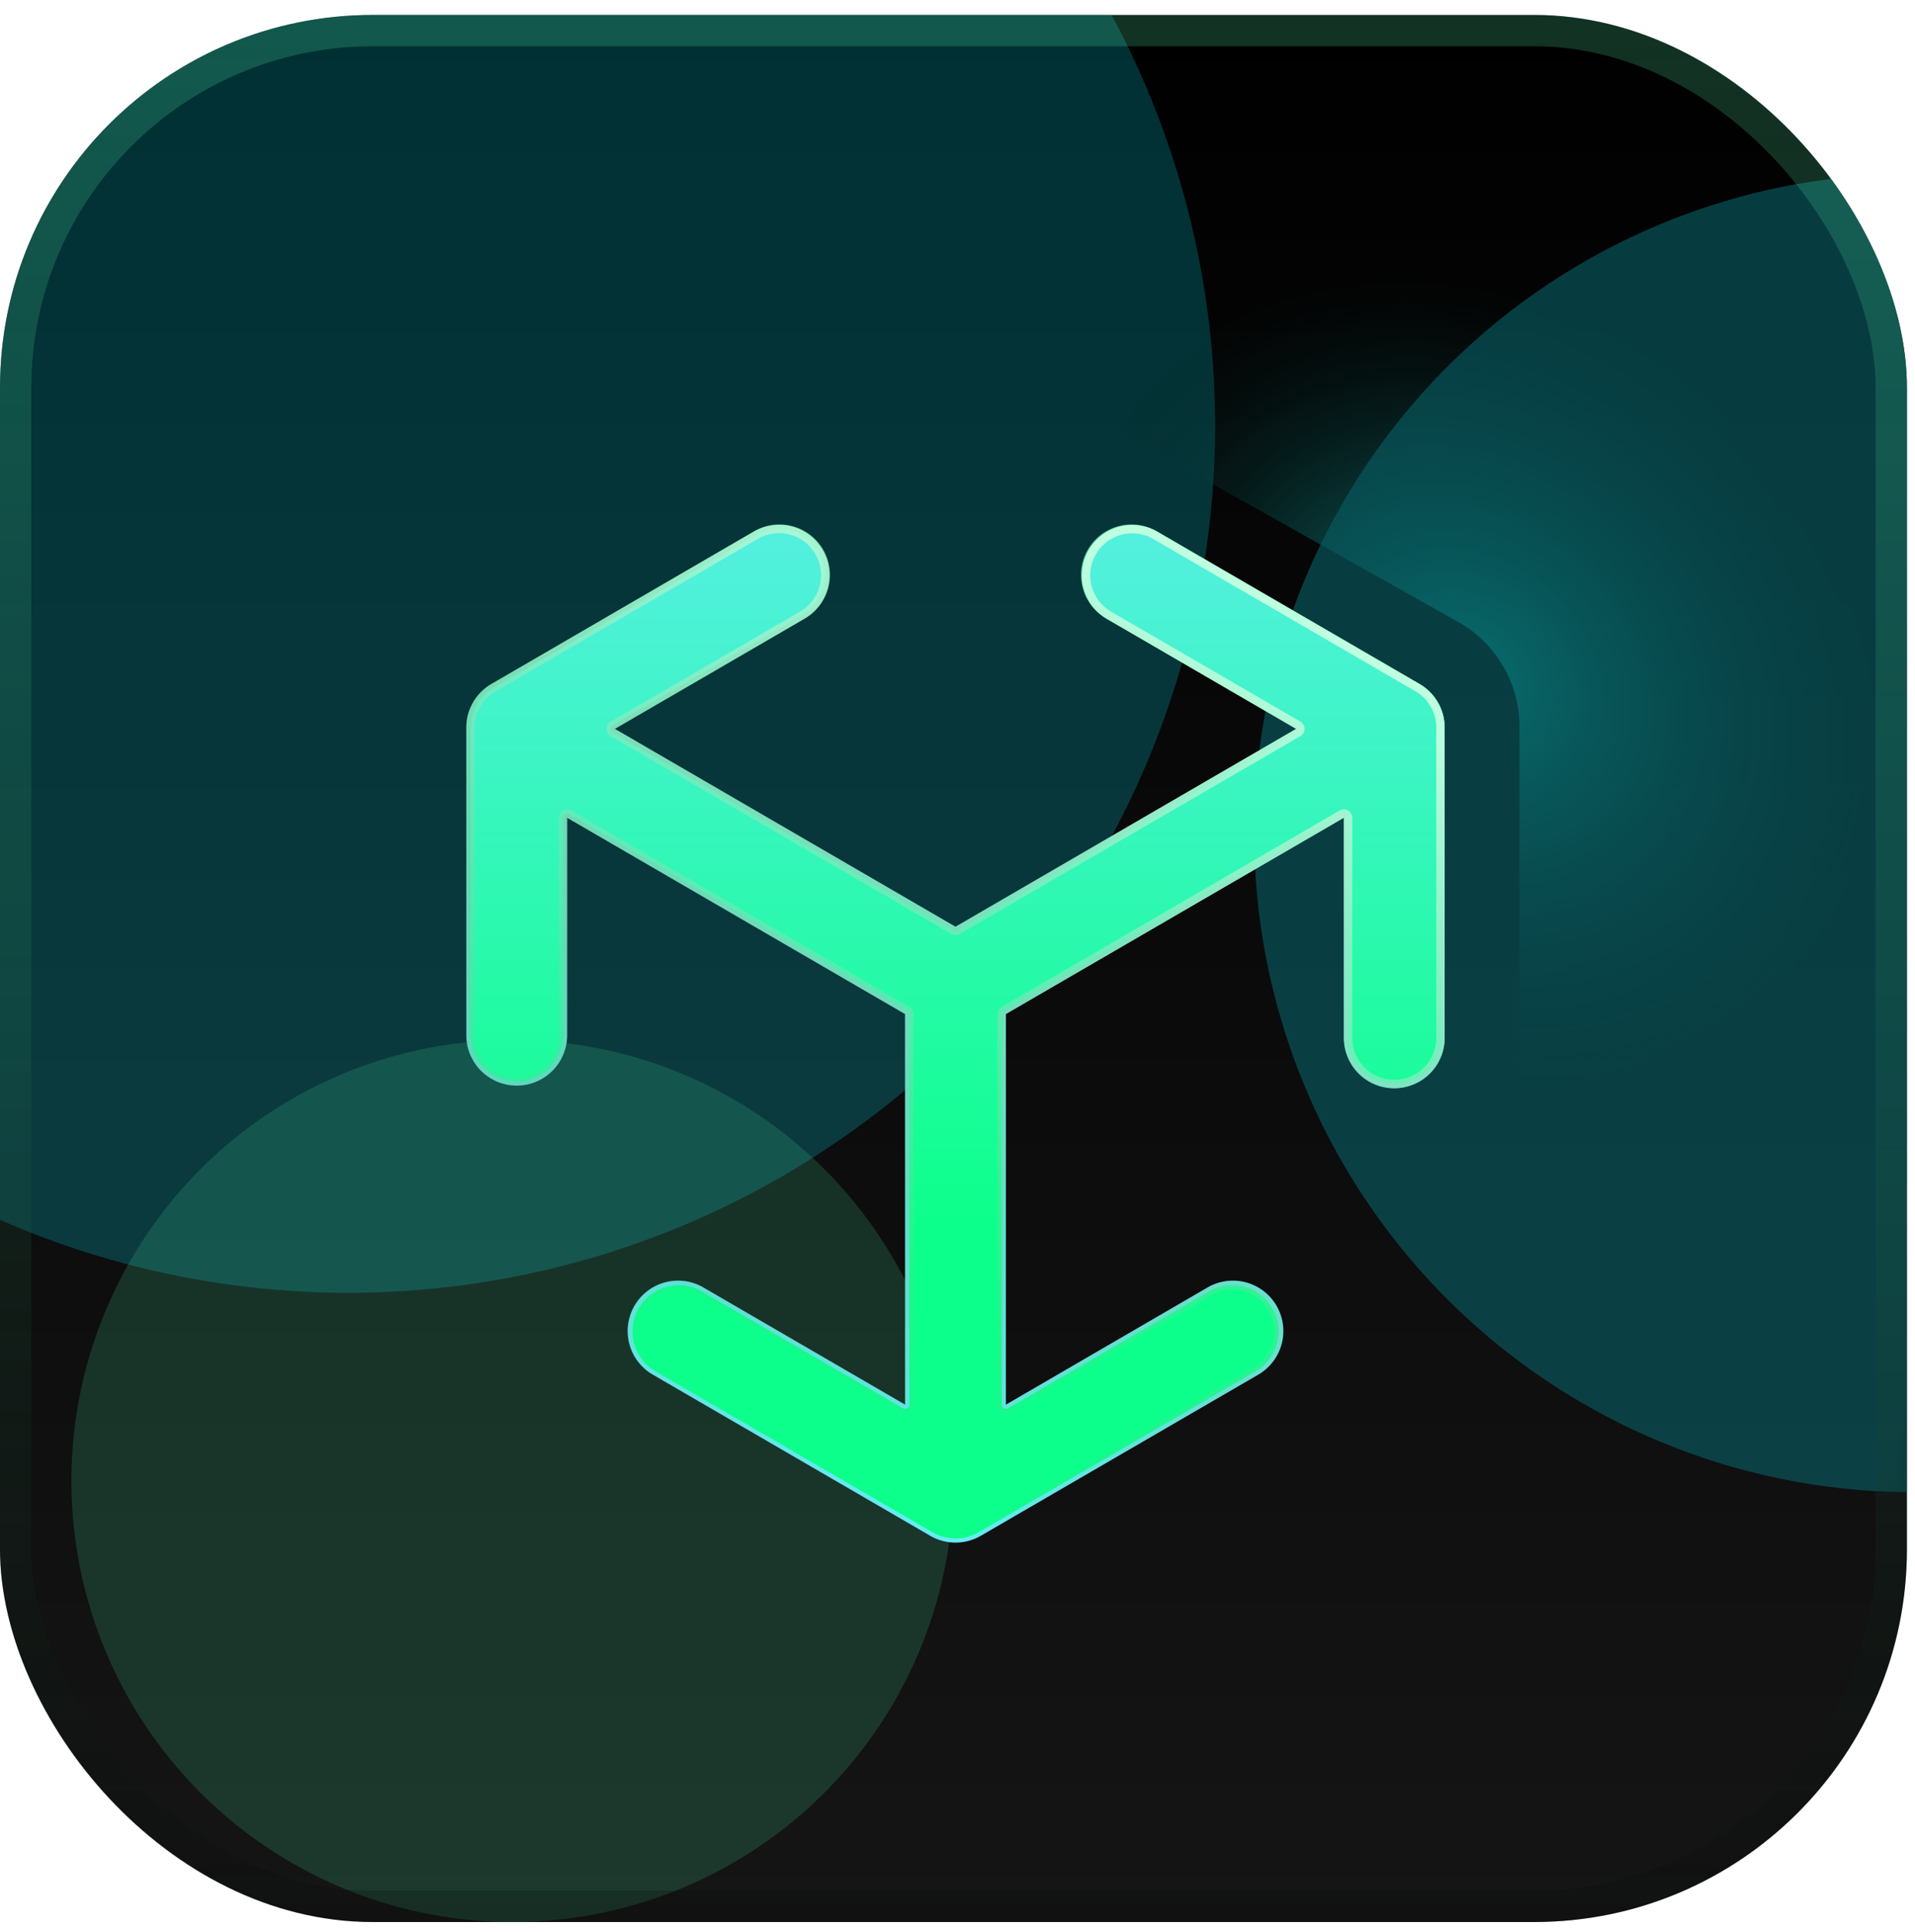
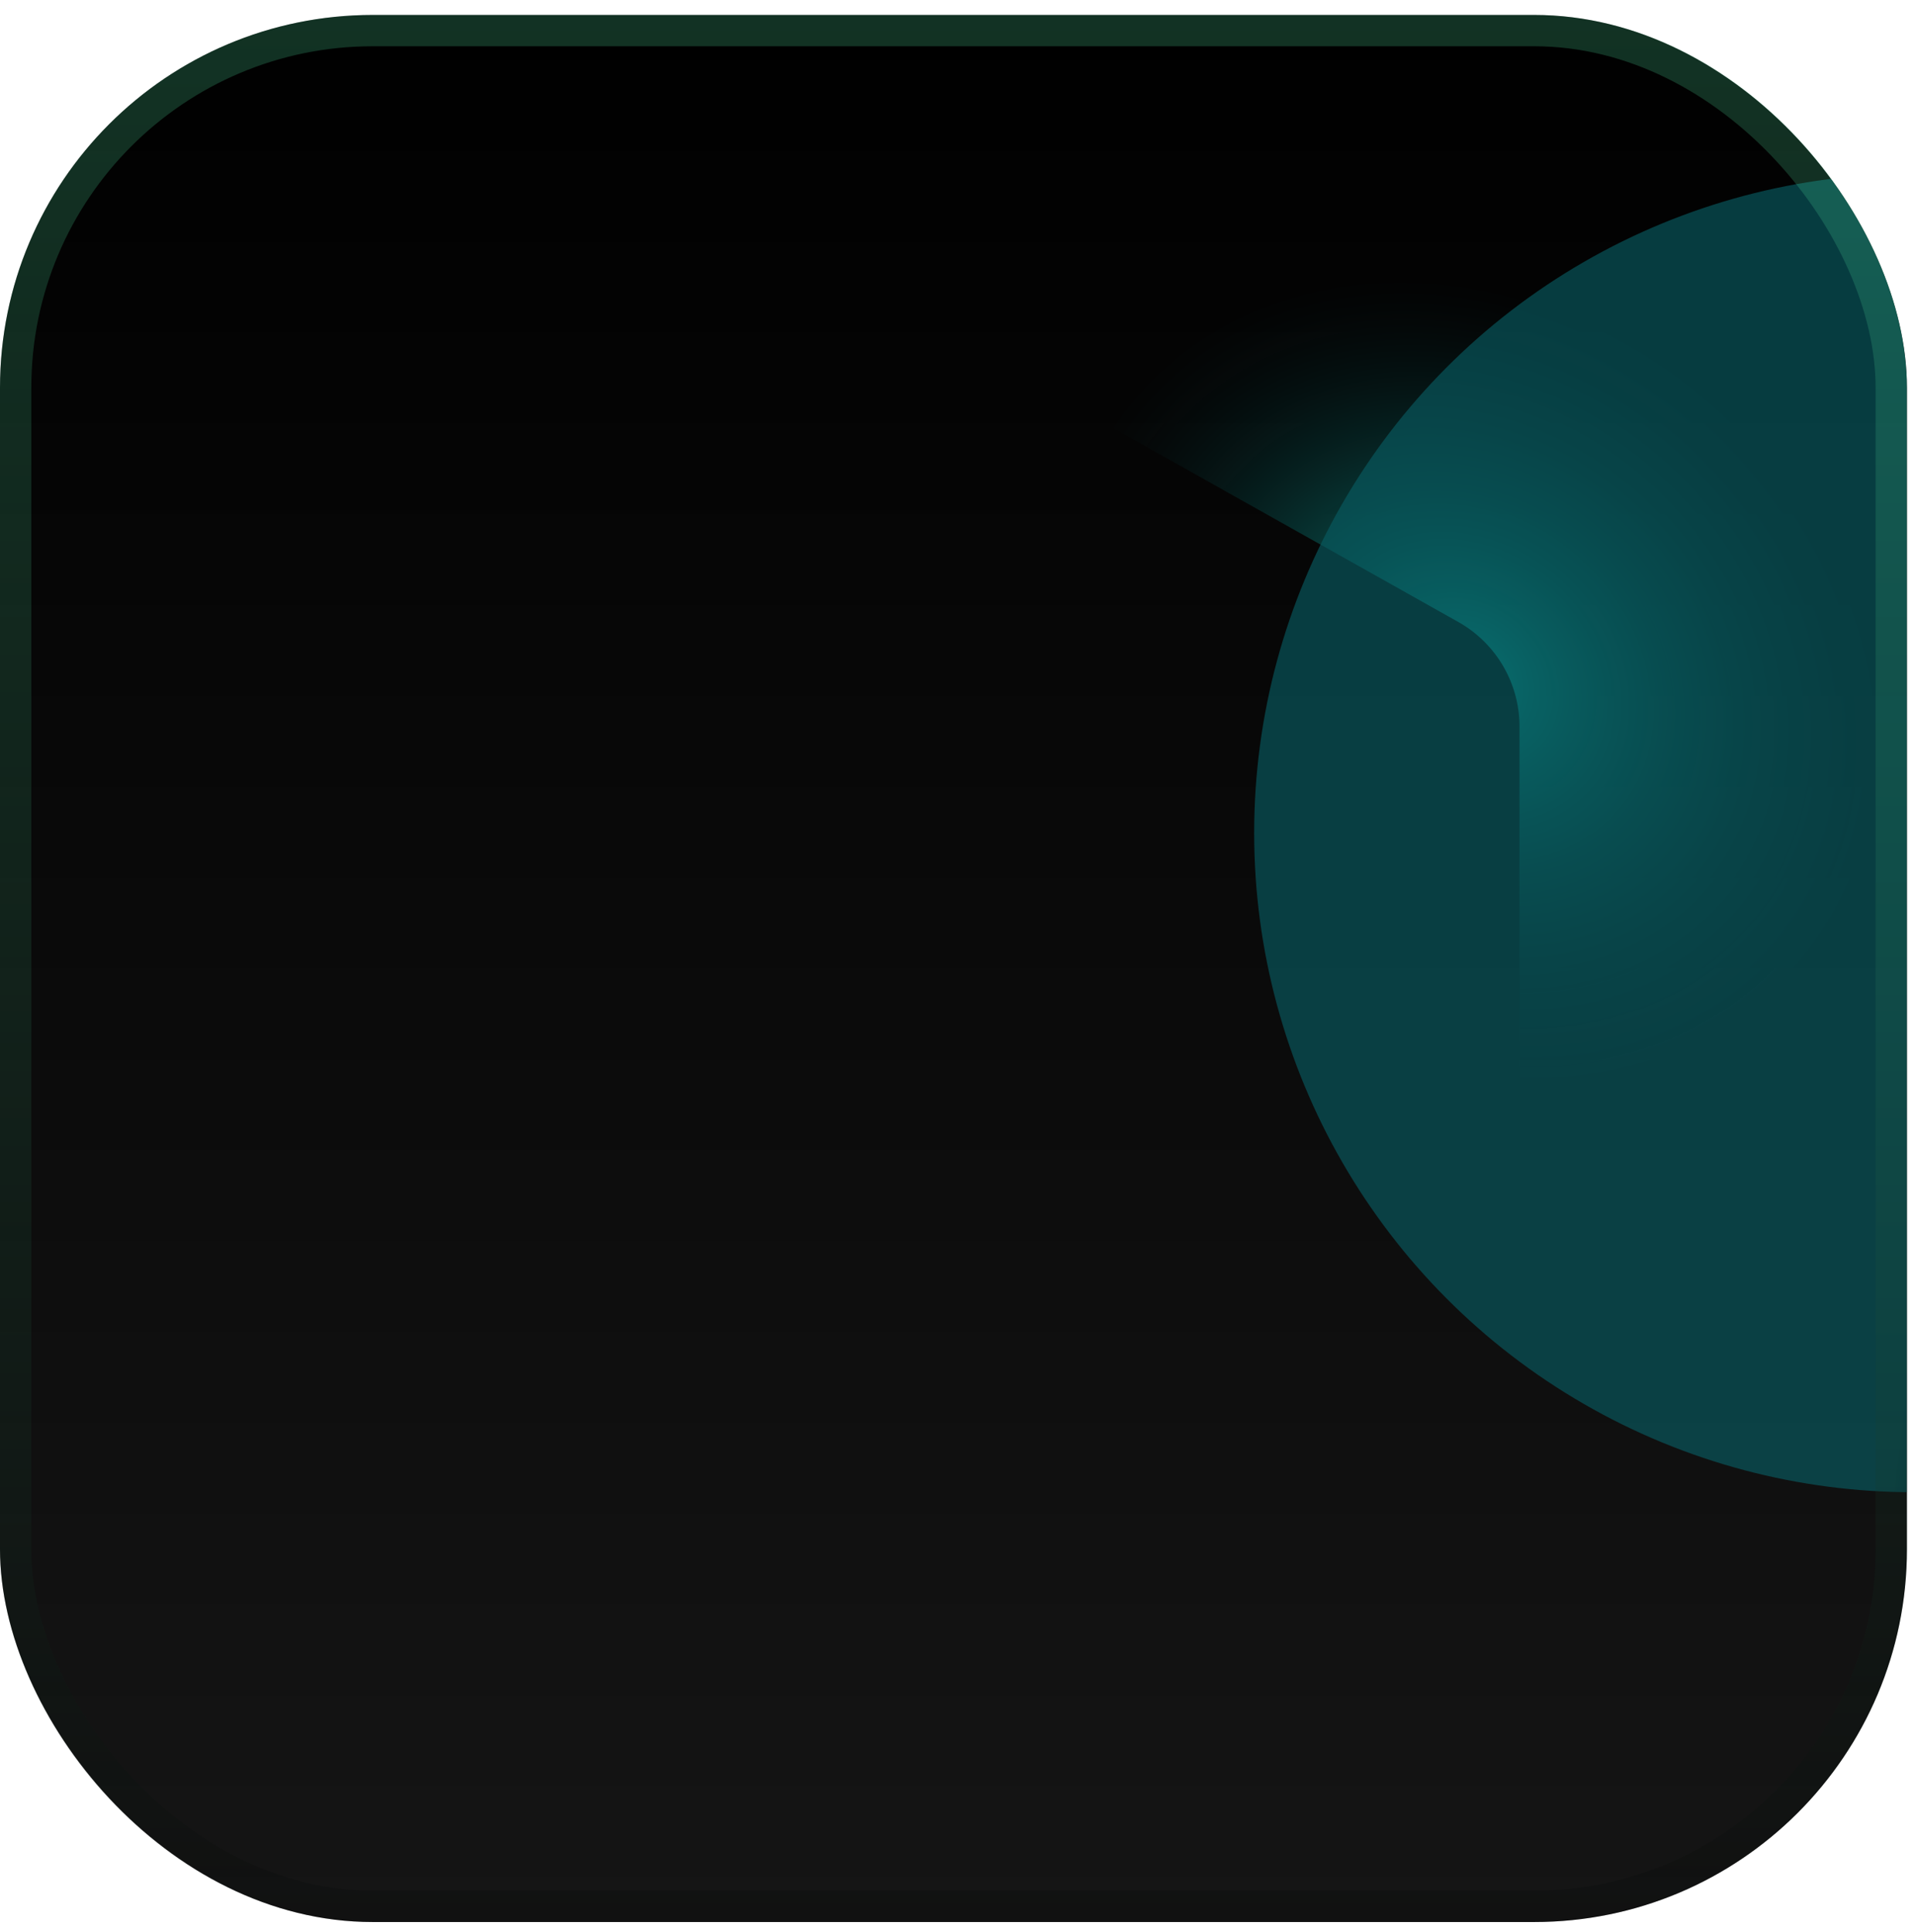
<svg xmlns="http://www.w3.org/2000/svg" width="114" height="115" fill="none" viewBox="0 0 114 115">
  <g clip-path="url(#a)">
    <rect width="113.52" height="113.52" y=".89" fill="url(#b)" rx="22.19" />
    <g filter="url(#c)">
-       <circle cx="20.72" cy="25.34" r="51.614" fill="#00f0ff" fill-opacity=".2" />
-     </g>
+       </g>
    <path fill="url(#d)" d="m63.492 23.926 23.32 13.097a7.14 7.14 0 0 1 3.644 6.225v24.829L113.5 81.315v-61.93c0-10.886-8.825-19.71-19.71-19.71H63.491z" />
    <g filter="url(#e)">
      <circle cx="113.903" cy="49.582" r="39.243" fill="url(#f)" />
    </g>
    <g filter="url(#g)">
-       <circle cx="30.506" cy="88.155" r="26.254" fill="#3dcb8c" fill-opacity=".2" />
-     </g>
+       </g>
    <g filter="url(#h)">
-       <path fill="url(#i)" fill-rule="evenodd" d="M49.002 32.714a3 3 0 0 1-1.088 4.1L36.6 43.387l20.28 11.78 20.281-11.78-11.313-6.571a3 3 0 1 1 3.014-5.189l15.646 9.089a3 3 0 0 1 1.493 2.594v18.469a3 3 0 1 1-6 0V48.675l-20.12 11.687v23.251l11.975-6.956a3 3 0 1 1 3.013 5.188l-16.48 9.573a3 3 0 0 1-3.014 0l-16.481-9.573a3 3 0 1 1 3.013-5.188l11.973 6.955v-23.25L33.761 48.676V61.62a3 3 0 0 1-6 0V43.561a3 3 0 0 1 0-.2v-.052a3 3 0 0 1 1.494-2.594L44.9 31.626a3 3 0 0 1 4.1 1.088" clip-rule="evenodd" />
-     </g>
-     <path fill="url(#j)" stroke="url(#k)" stroke-linejoin="round" stroke-miterlimit="10" stroke-width=".5" d="M36.475 43.17a.25.25 0 0 0 0 .433l20.28 11.78a.25.25 0 0 0 .25 0l20.282-11.781a.25.25 0 0 0 0-.432l-11.313-6.572a2.75 2.75 0 0 1 2.762-4.755l15.647 9.088a2.75 2.75 0 0 1 1.368 2.378v18.469a2.75 2.75 0 1 1-5.5 0V48.675a.25.25 0 0 0-.375-.216L59.755 60.146a.25.25 0 0 0-.125.216v23.251a.25.25 0 0 0 .376.216l11.975-6.956a2.75 2.75 0 0 1 2.763 4.756l-16.481 9.573a2.75 2.75 0 0 1-2.763 0L39.02 81.63a2.75 2.75 0 0 1 2.763-4.756l11.973 6.955a.25.25 0 0 0 .375-.216v-23.25a.25.25 0 0 0-.124-.216L33.887 48.46a.25.25 0 0 0-.376.216V61.62a2.75 2.75 0 1 1-5.5 0V43.552a3 3 0 0 1 0-.183v-.06c0-.98.522-1.886 1.37-2.378l15.645-9.088a2.75 2.75 0 0 1 2.763 4.755z" />
+       </g>
  </g>
  <rect width="111.655" height="111.655" x=".932" y="1.822" stroke="url(#l)" stroke-opacity=".2" stroke-width="1.864" rx="21.258" />
  <defs>
    <linearGradient id="b" x1="56.76" x2="56.76" y1=".89" y2="114.409" gradientUnits="userSpaceOnUse">
      <stop />
      <stop offset="1" stop-color="#151515" />
    </linearGradient>
    <linearGradient id="f" x1="117.574" x2="137.105" y1="47.27" y2="49.58" gradientUnits="userSpaceOnUse">
      <stop stop-color="#075b61" stop-opacity=".65" />
      <stop offset="1" stop-color="#040404" stop-opacity="0" />
    </linearGradient>
    <linearGradient id="i" x1="56.76" x2="56.76" y1="21.416" y2="91.824" gradientUnits="userSpaceOnUse">
      <stop stop-color="#4cc38a" />
      <stop offset="1" stop-color="#65ecf4" />
    </linearGradient>
    <linearGradient id="j" x1="56.76" x2="56.76" y1="21.416" y2="91.824" gradientUnits="userSpaceOnUse">
      <stop stop-color="#65ecf4" />
      <stop offset=".729" stop-color="#0dff8b" />
    </linearGradient>
    <linearGradient id="k" x1="80.169" x2="55.509" y1="40.176" y2="91.121" gradientUnits="userSpaceOnUse">
      <stop stop-color="#beffe0" />
      <stop offset="1" stop-color="#4cc38a" stop-opacity="0" />
    </linearGradient>
    <linearGradient id="l" x1="56.76" x2="56.76" y1=".89" y2="114.409" gradientUnits="userSpaceOnUse">
      <stop stop-color="#59fcb3" />
      <stop offset="1" />
    </linearGradient>
    <filter id="c" width="159.988" height="159.988" x="-59.274" y="-54.654" color-interpolation-filters="sRGB" filterUnits="userSpaceOnUse">
      <feFlood flood-opacity="0" result="BackgroundImageFix" />
      <feBlend in="SourceGraphic" in2="BackgroundImageFix" result="shape" />
      <feGaussianBlur result="effect1_foregroundBlur_4388_101273" stdDeviation="14.19" />
    </filter>
    <filter id="e" width="136.484" height="136.485" x="45.66" y="-18.661" color-interpolation-filters="sRGB" filterUnits="userSpaceOnUse">
      <feFlood flood-opacity="0" result="BackgroundImageFix" />
      <feBlend in="SourceGraphic" in2="BackgroundImageFix" result="shape" />
      <feGaussianBlur result="effect1_foregroundBlur_4388_101273" stdDeviation="14.5" />
    </filter>
    <filter id="g" width="109.268" height="109.268" x="-24.128" y="33.522" color-interpolation-filters="sRGB" filterUnits="userSpaceOnUse">
      <feFlood flood-opacity="0" result="BackgroundImageFix" />
      <feBlend in="SourceGraphic" in2="BackgroundImageFix" result="shape" />
      <feGaussianBlur result="effect1_foregroundBlur_4388_101273" stdDeviation="14.19" />
    </filter>
    <filter id="h" width="66.242" height="68.604" x="23.76" y="27.22" color-interpolation-filters="sRGB" filterUnits="userSpaceOnUse">
      <feFlood flood-opacity="0" result="BackgroundImageFix" />
      <feBlend in="SourceGraphic" in2="BackgroundImageFix" result="shape" />
      <feGaussianBlur result="effect1_foregroundBlur_4388_101273" stdDeviation="2" />
    </filter>
    <radialGradient id="d" cx="0" cy="0" r="1" gradientTransform="rotate(-51.443 85.694 -70.391)scale(34.125 40.398)" gradientUnits="userSpaceOnUse">
      <stop stop-color="#099289" />
      <stop offset=".651" stop-color="#051e21" stop-opacity="0" />
    </radialGradient>
    <clipPath id="a">
      <rect width="113.52" height="113.52" y=".89" fill="#fff" rx="22.19" />
    </clipPath>
  </defs>
</svg>